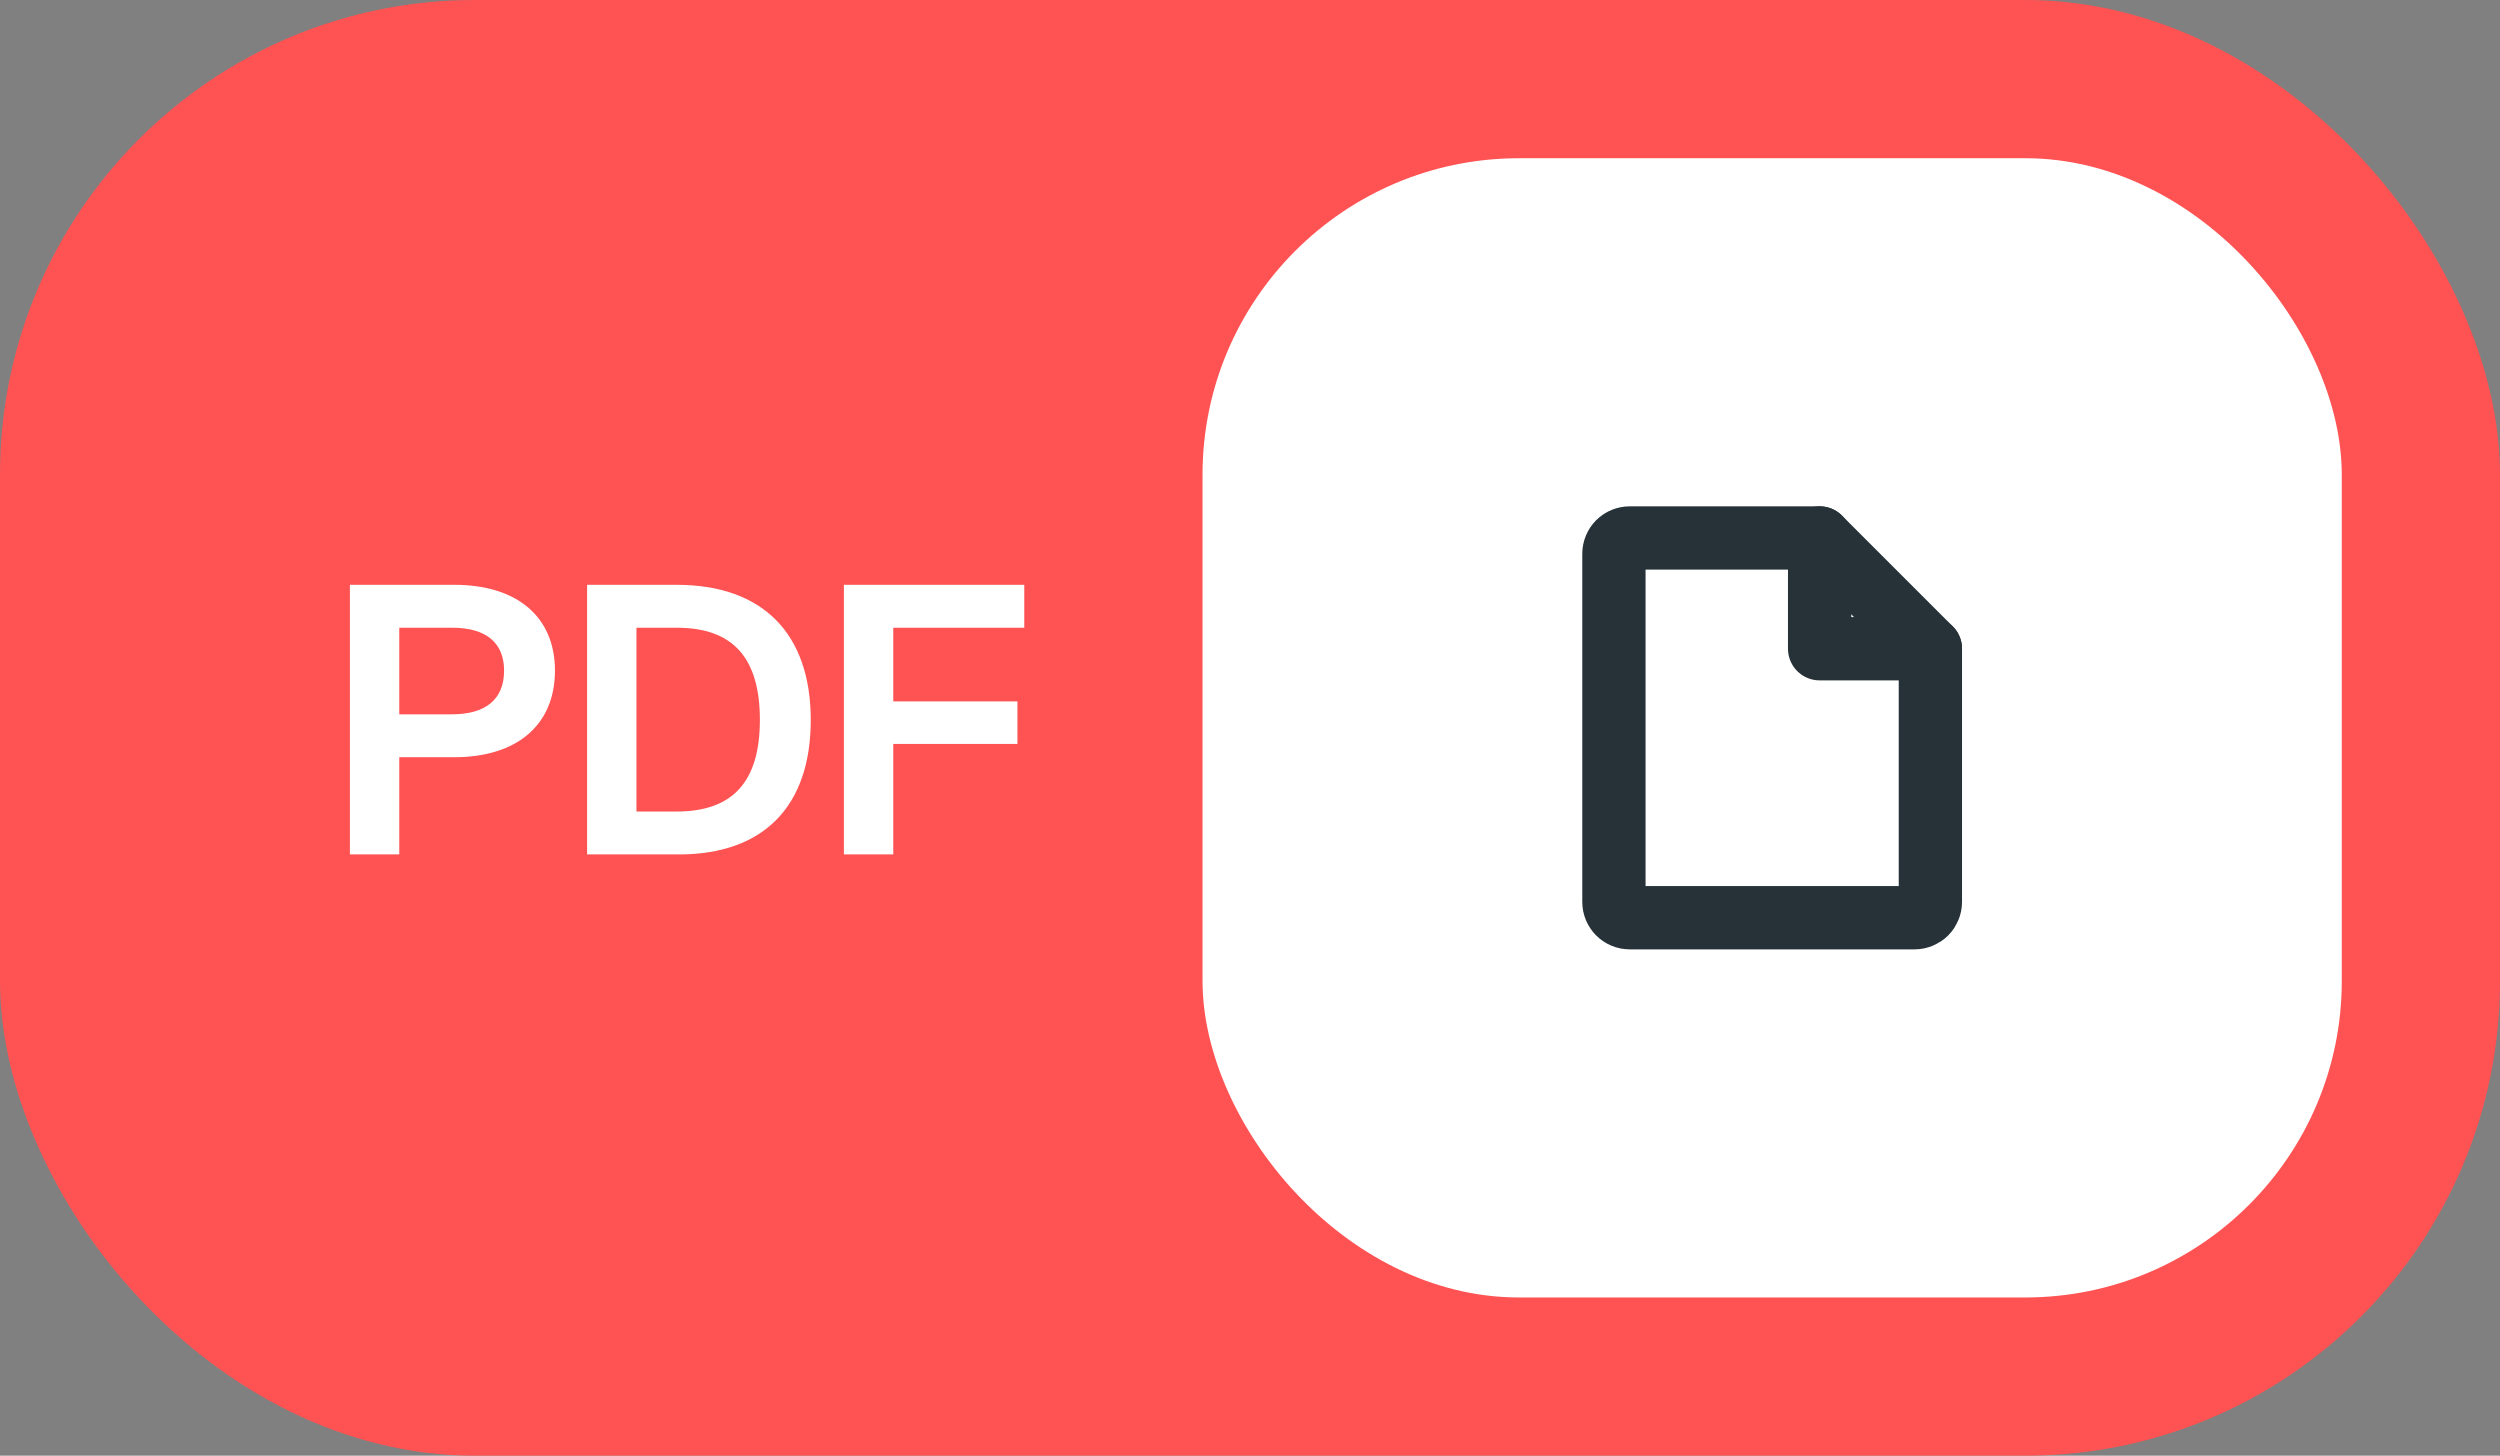
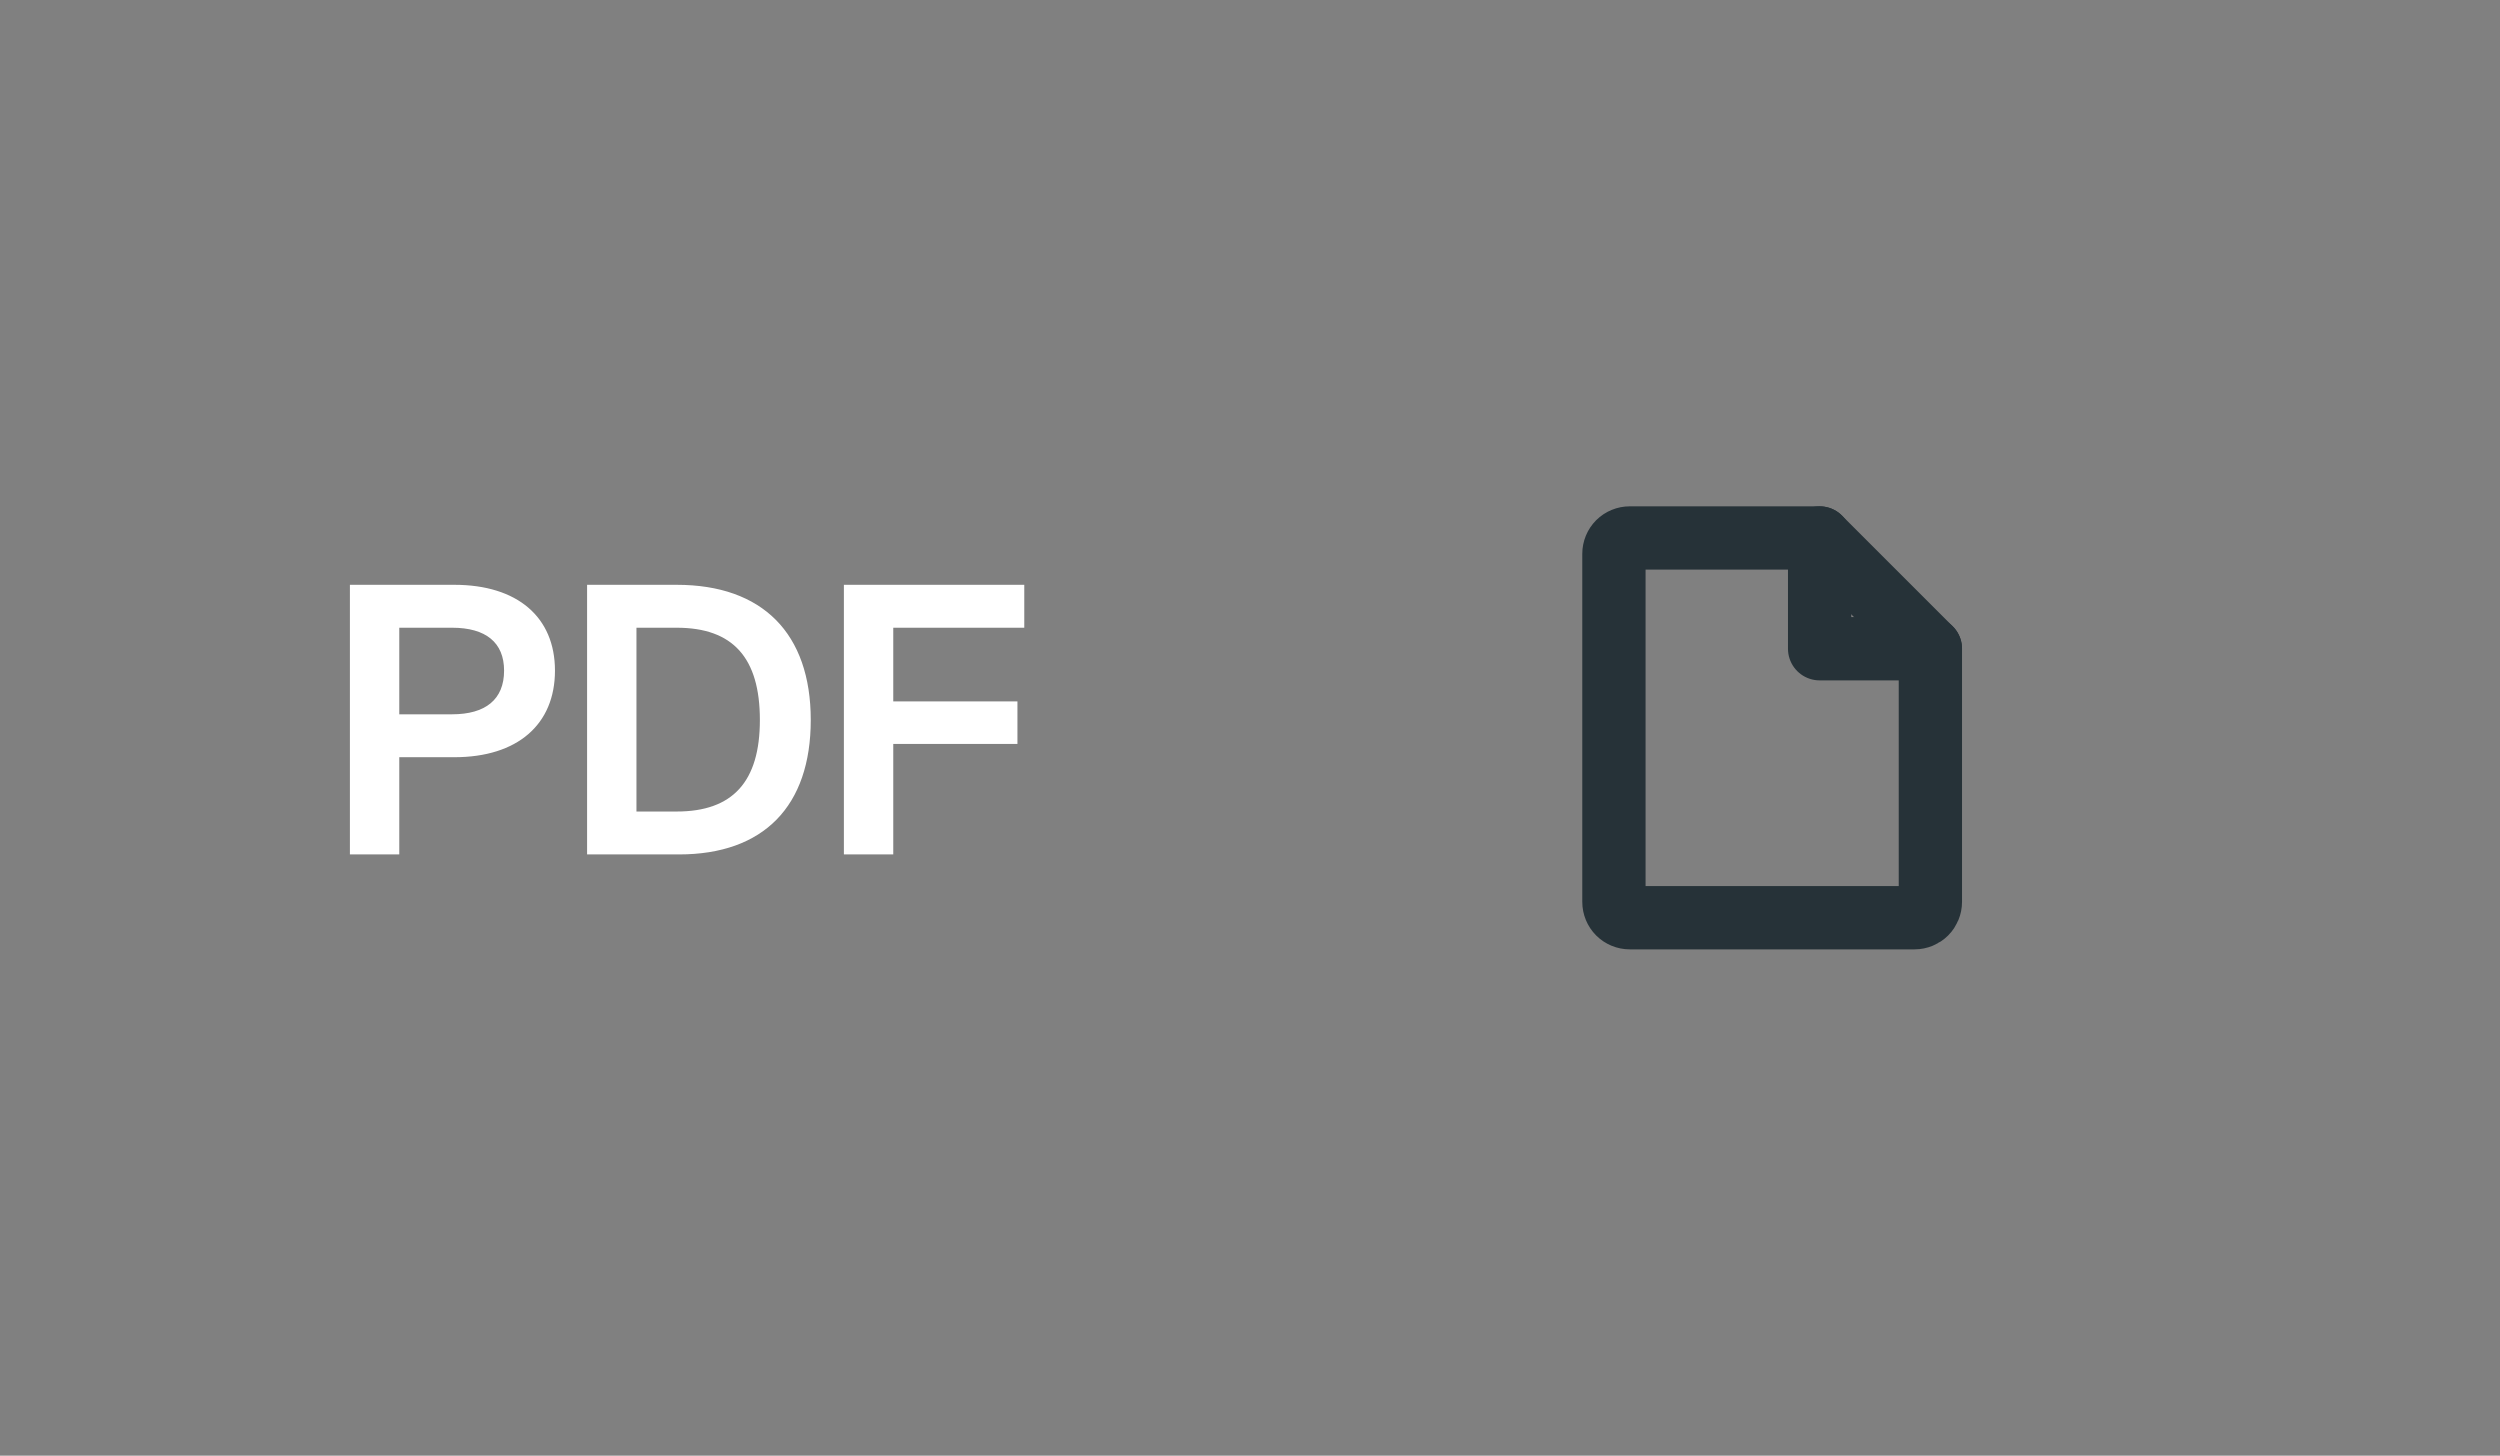
<svg xmlns="http://www.w3.org/2000/svg" width="79" height="46" viewBox="0 0 79 46" fill="none">
  <rect x="0" y="0" width="79" height="46" fill="#808080" stroke="none" />
-   <rect width="79" height="46" rx="15" fill="#FF5252" />
  <path d="M11.057 27V18.48H14.357C16.349 18.48 17.537 19.5 17.537 21.192C17.537 22.896 16.349 23.928 14.357 23.928H12.617V27H11.057ZM12.617 22.572H14.285C15.341 22.572 15.929 22.104 15.929 21.192C15.929 20.304 15.353 19.836 14.285 19.836H12.617V22.572ZM18.552 27V18.48H21.384C24.096 18.48 25.62 20.016 25.62 22.752C25.62 25.476 24.132 27 21.456 27H18.552ZM20.112 25.644H21.384C23.16 25.644 24.012 24.696 24.012 22.752C24.012 20.784 23.16 19.836 21.384 19.836H20.112V25.644ZM26.667 27V18.48H32.367V19.836H28.227V22.164H32.151V23.508H28.227V27H26.667Z" fill="white" />
-   <rect x="38" y="5" width="36" height="36" rx="10" fill="white" />
  <path d="M60.5 29H51.5C51.367 29 51.24 28.947 51.146 28.854C51.053 28.76 51 28.633 51 28.5V17.5C51 17.367 51.053 17.24 51.146 17.146C51.24 17.053 51.367 17 51.5 17H57.5L61 20.5V28.5C61 28.633 60.947 28.76 60.854 28.854C60.76 28.947 60.633 29 60.5 29Z" stroke="#263238" stroke-width="2" stroke-linecap="round" stroke-linejoin="round" />
  <path d="M57.5 17V20.5H61" stroke="#263238" stroke-width="2" stroke-linecap="round" stroke-linejoin="round" />
</svg>